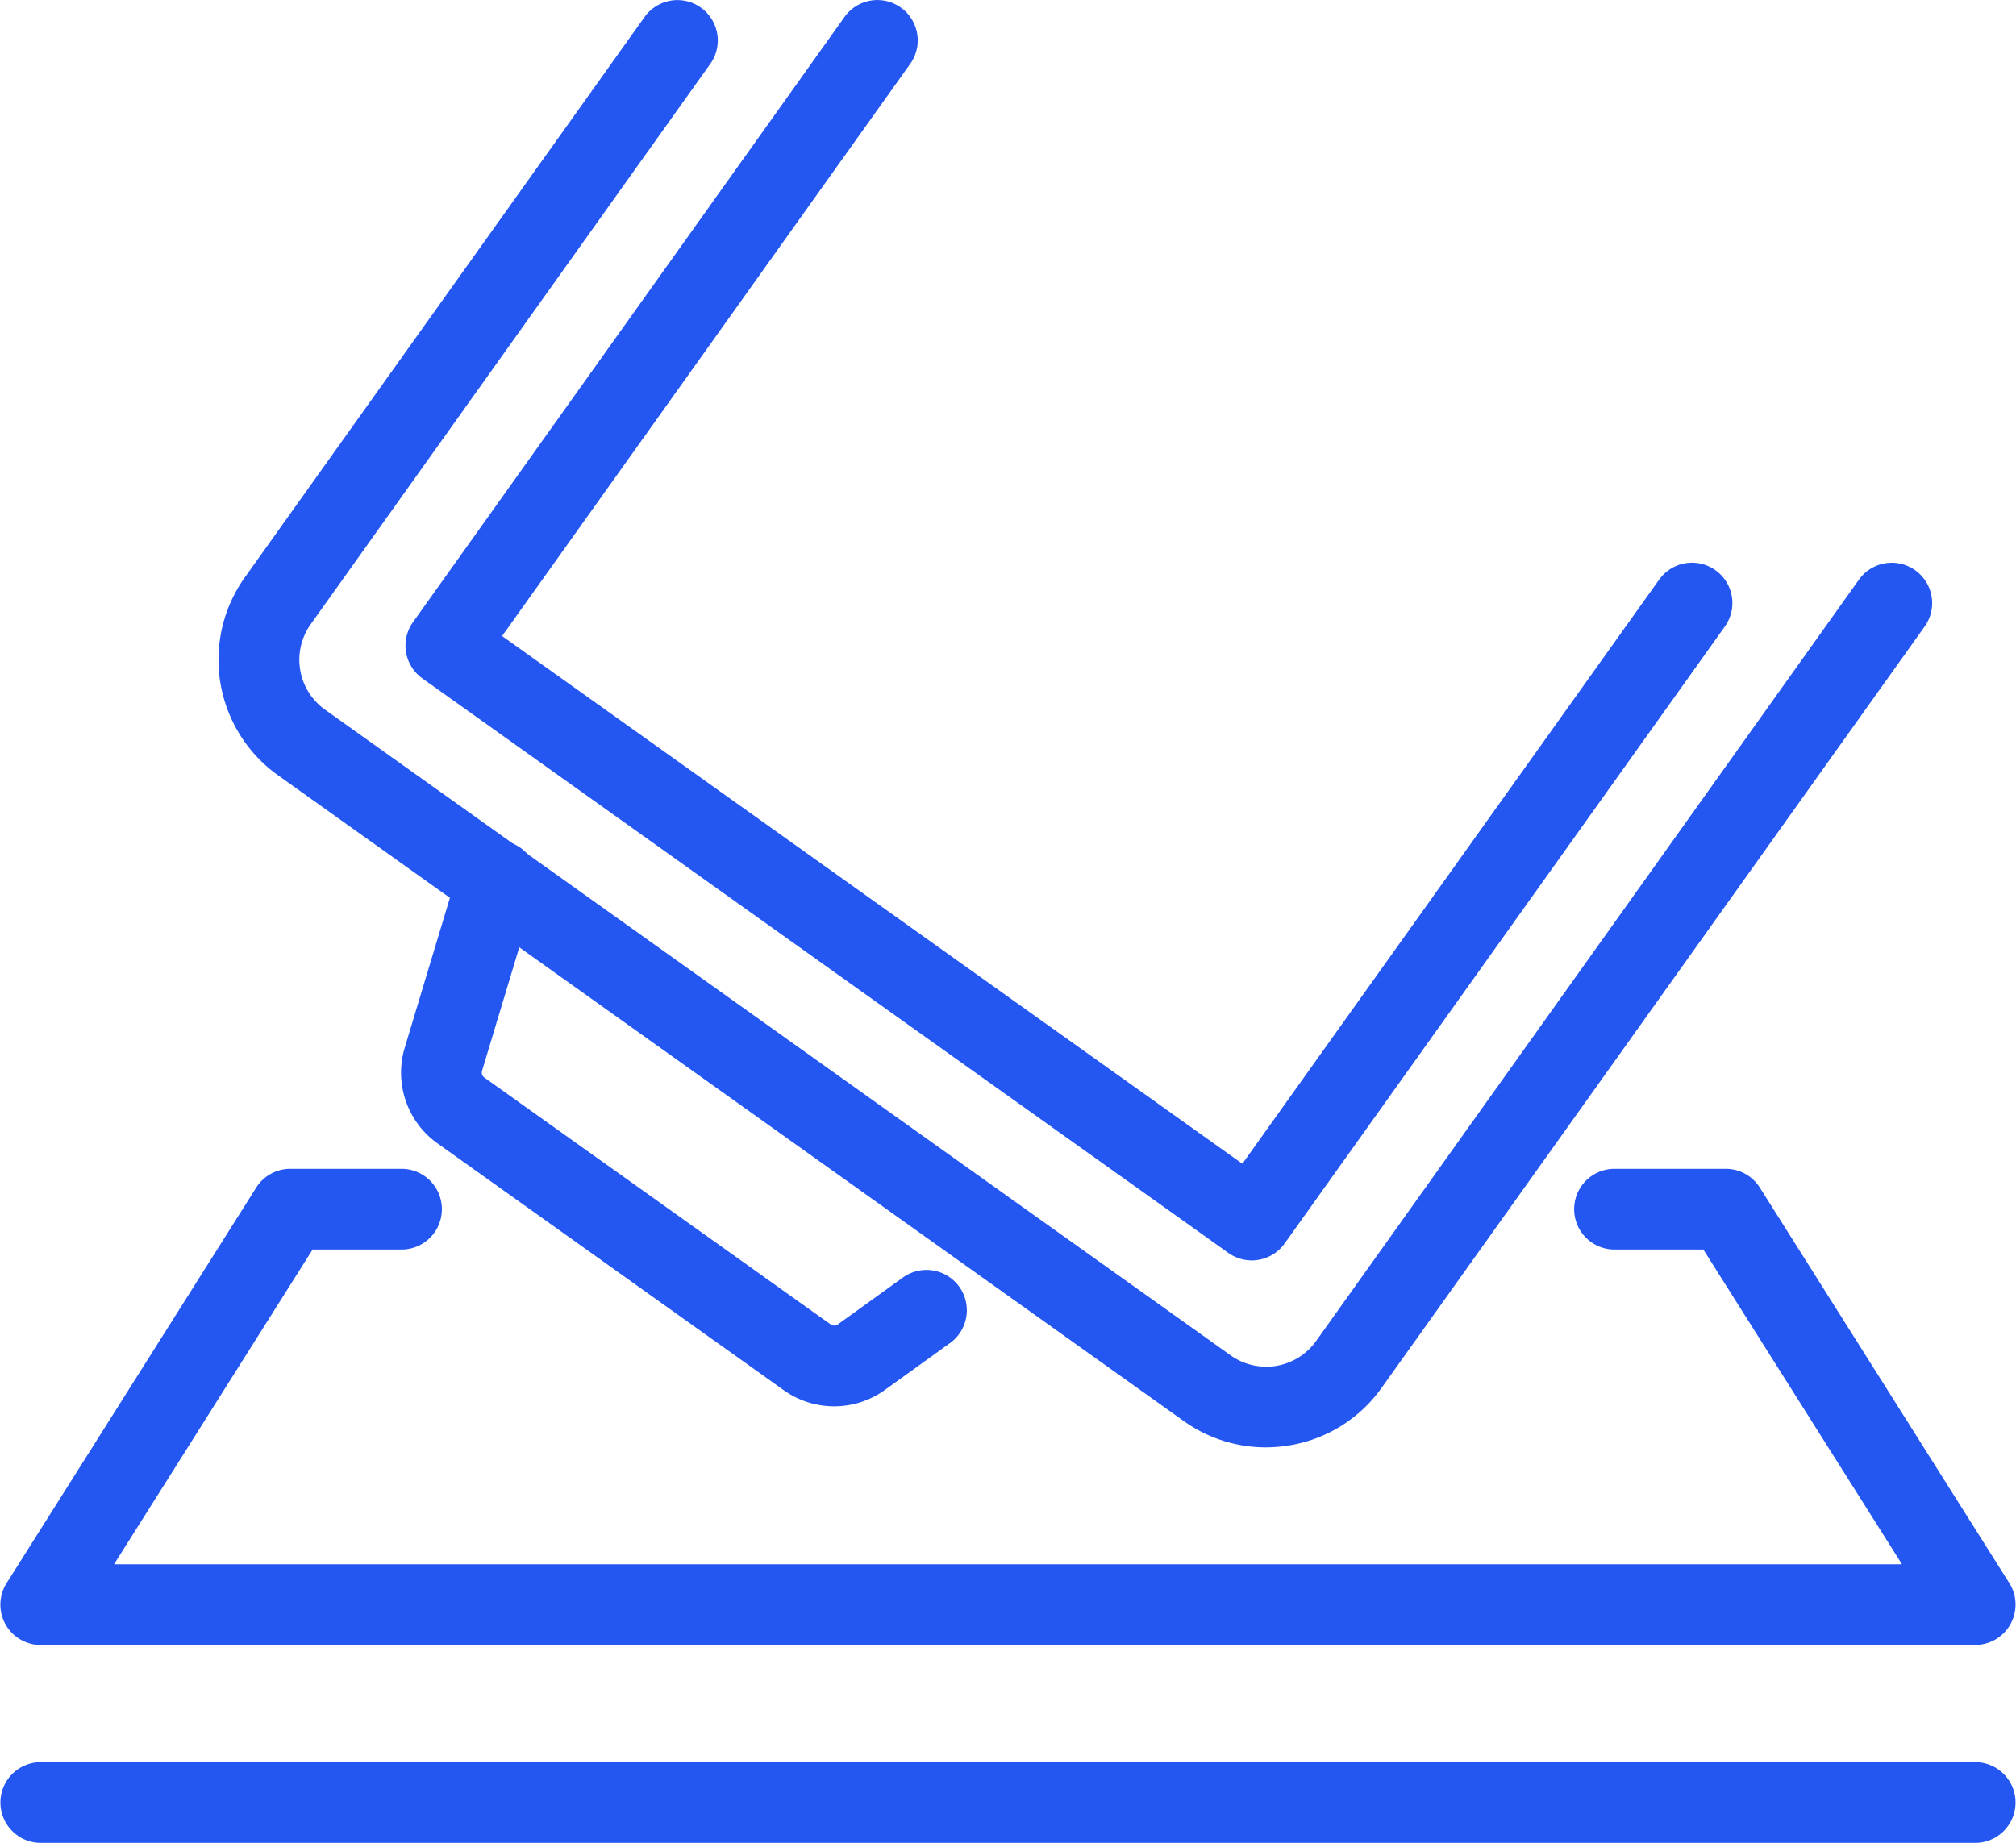
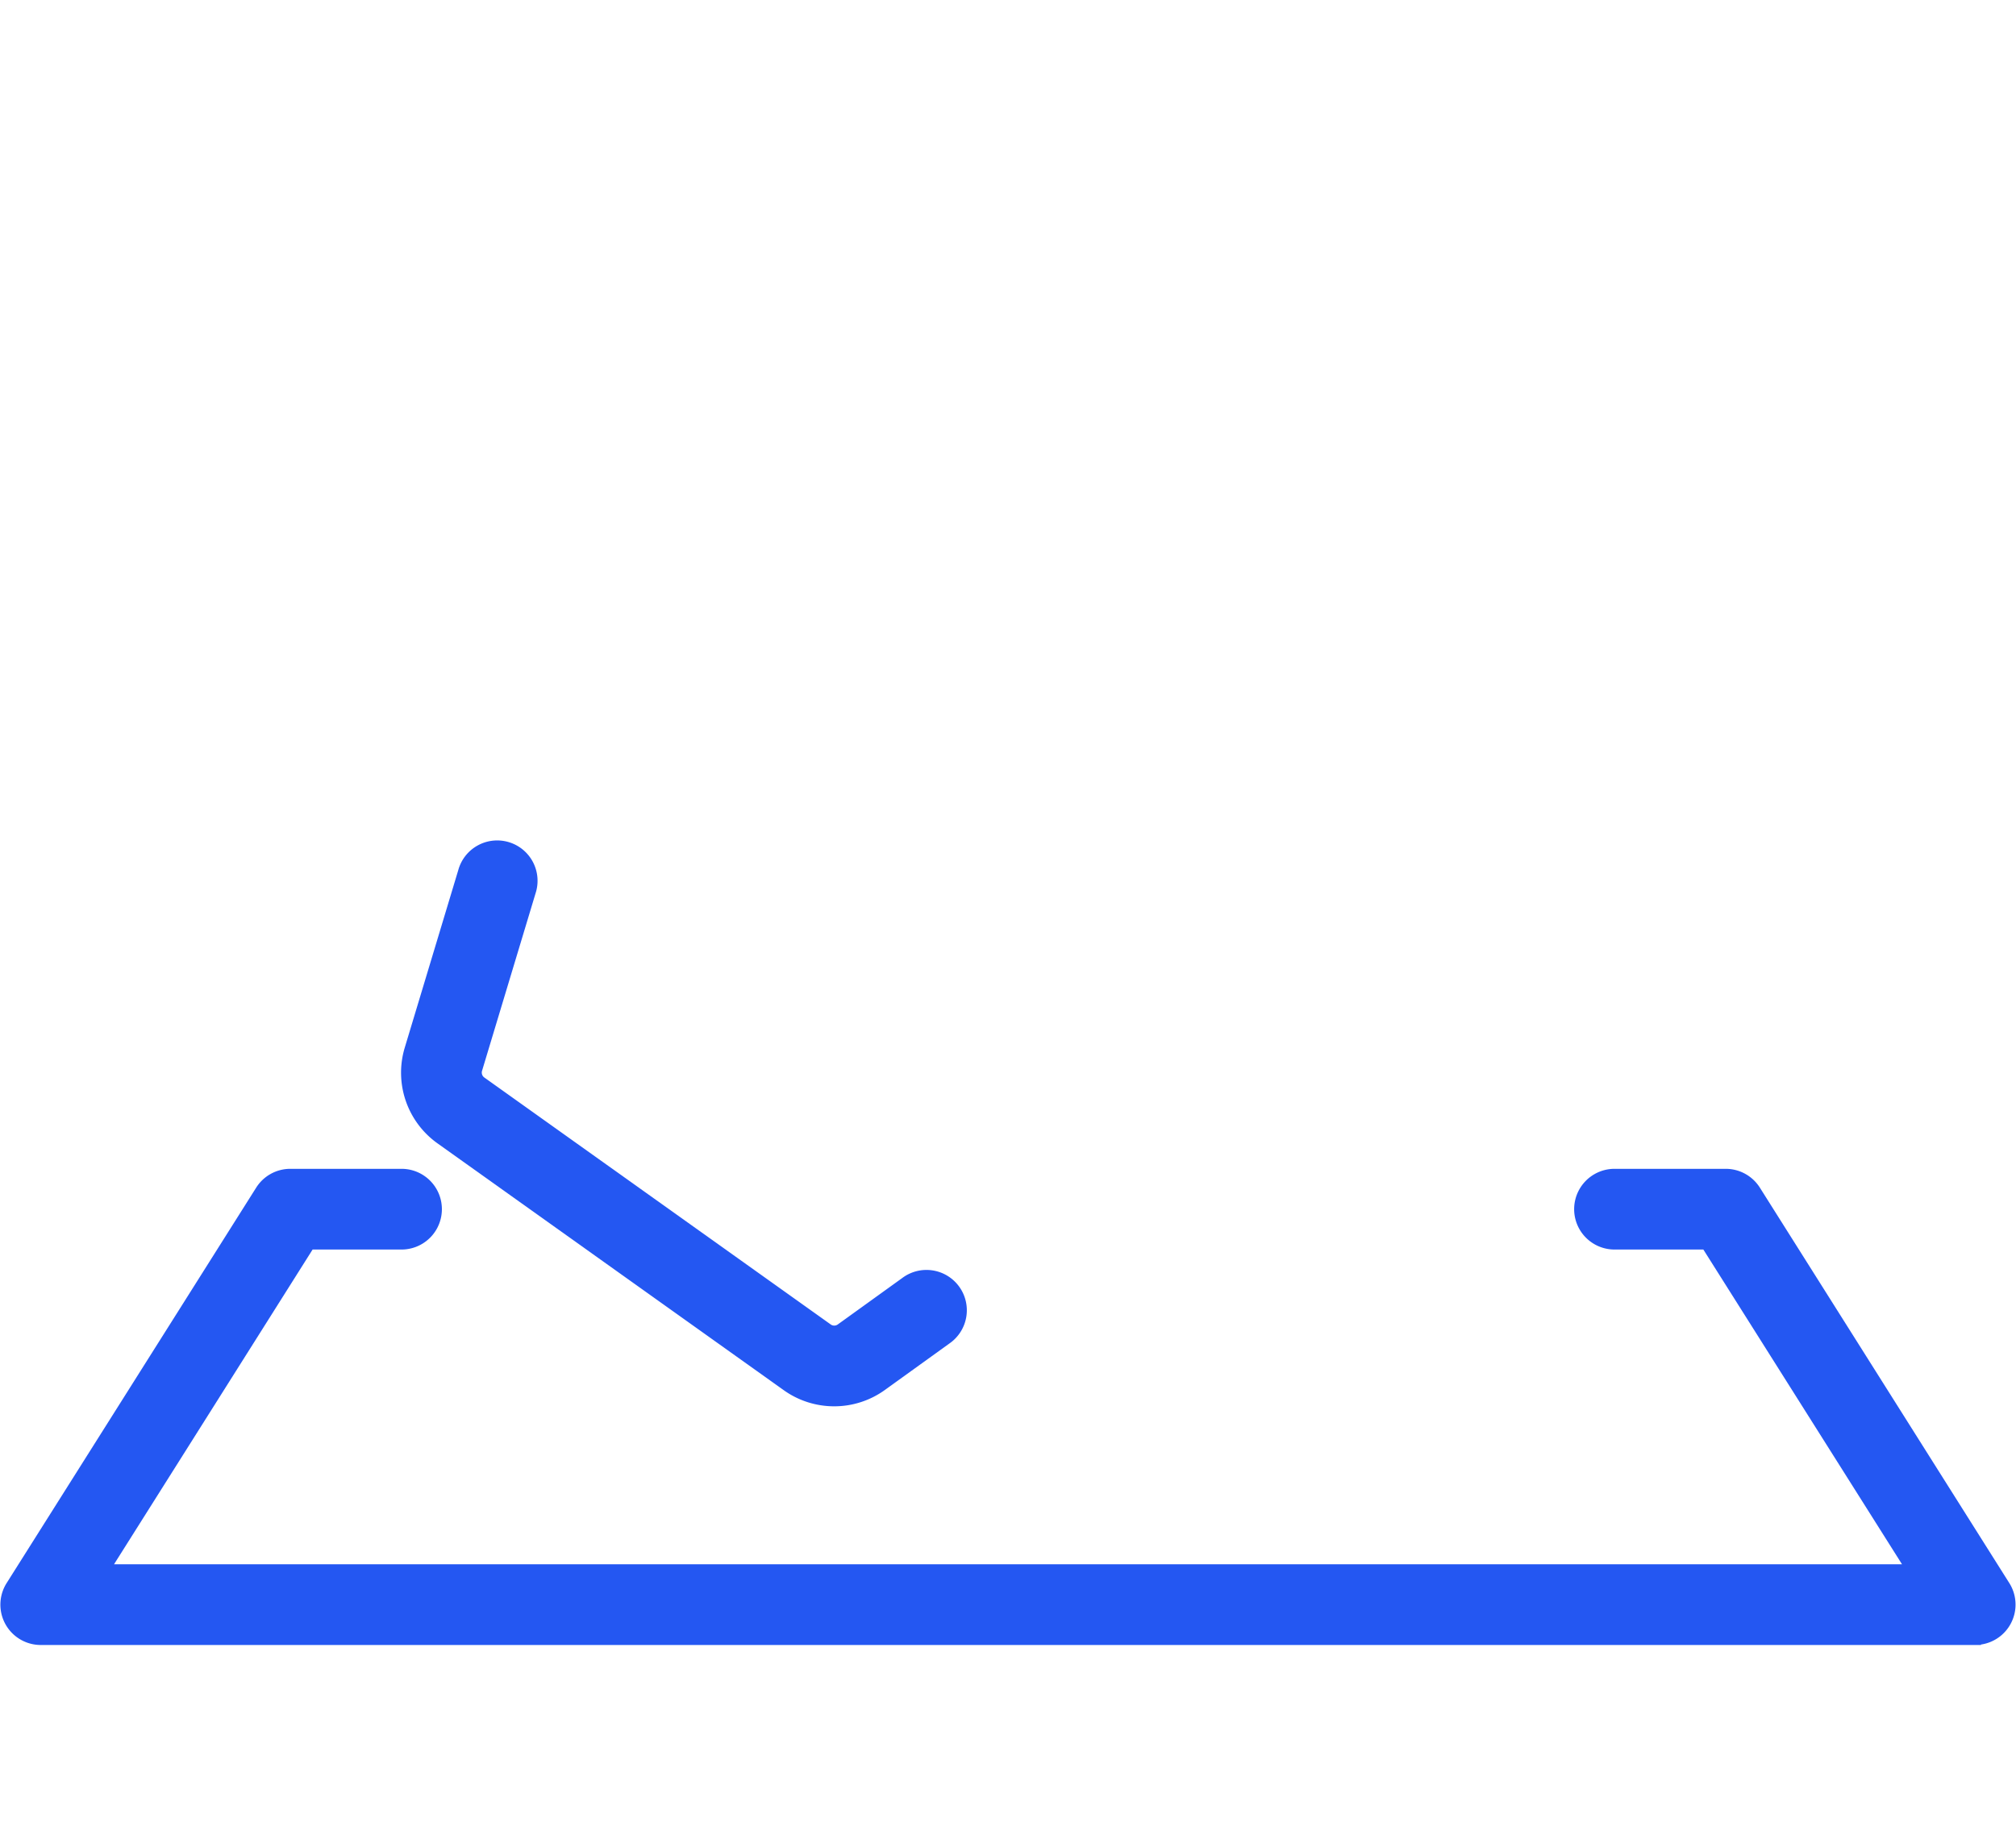
<svg xmlns="http://www.w3.org/2000/svg" width="43.505" height="39.777" viewBox="0 0 43.505 39.777">
  <g id="Group_1026" data-name="Group 1026" transform="translate(-181.766 -977.753)">
    <path id="Path_1667" data-name="Path 1667" d="M42.49,40.245H.746A.746.746,0,0,1,.115,39.1L5.5,30.565a.746.746,0,0,1,.631-.348h2.4a.746.746,0,1,1,0,1.492H6.543L2.1,38.753H41.138l-4.445-7.044H34.707a.746.746,0,1,1,0-1.492h2.4a.746.746,0,0,1,.631.348L43.121,39.1a.746.746,0,0,1-.631,1.144Z" transform="translate(181.9 972.89)" fill="#2457f2" stroke="#2457f2" stroke-linecap="round" stroke-width="0.25" />
-     <path id="Line_76" data-name="Line 76" d="M41.74.742H0A.746.746,0,0,1-.75,0,.746.746,0,0,1,0-.75H41.74A.746.746,0,0,1,42.486,0,.746.746,0,0,1,41.74.742Z" transform="translate(182.65 1016.664)" fill="#2457f2" stroke="#2457f2" stroke-linecap="round" stroke-width="0.25" />
-     <path id="Path_1668" data-name="Path 1668" d="M28.111,30.989a2.915,2.915,0,0,1-1.7-.547L6.869,16.506a2.938,2.938,0,0,1-.686-4.1L14.807.313a.746.746,0,0,1,1.215.866L7.4,13.274a1.447,1.447,0,0,0,.337,2.018L27.278,29.228A1.447,1.447,0,0,0,29.3,28.89L41.013,12.458a.746.746,0,0,1,1.215.866L30.51,29.756A2.92,2.92,0,0,1,28.6,30.948,2.976,2.976,0,0,1,28.111,30.989Z" transform="translate(180.97 977.88)" fill="#2457f2" stroke="#2457f2" stroke-linecap="round" stroke-width="0.25" />
-     <path id="Path_1669" data-name="Path 1669" d="M28.607,26.954a.746.746,0,0,1-.433-.139l-17.392-12.4a.746.746,0,0,1-.174-1.04L19.92.312a.746.746,0,0,1,1.215.866L12.255,13.631,28.433,25.167,37.5,12.457a.746.746,0,0,1,1.215.866l-9.5,13.317a.746.746,0,0,1-.607.313Z" transform="translate(180.172 977.88)" fill="#2457f2" stroke="#2457f2" stroke-linecap="round" stroke-width="0.25" />
    <path id="Path_1670" data-name="Path 1670" d="M19.574,33.695a1.746,1.746,0,0,1-1.016-.326l-7.471-5.327a1.748,1.748,0,0,1-.659-1.927l1.155-3.832a.746.746,0,1,1,1.428.43l-1.155,3.832a.256.256,0,0,0,.1.282l7.471,5.327a.255.255,0,0,0,.3,0l1.388-1a.746.746,0,1,1,.872,1.21l-1.388,1A1.742,1.742,0,0,1,19.574,33.695Z" transform="translate(180.192 974.288)" fill="#2457f2" stroke="#2457f2" stroke-linecap="round" stroke-width="0.25" />
  </g>
</svg>